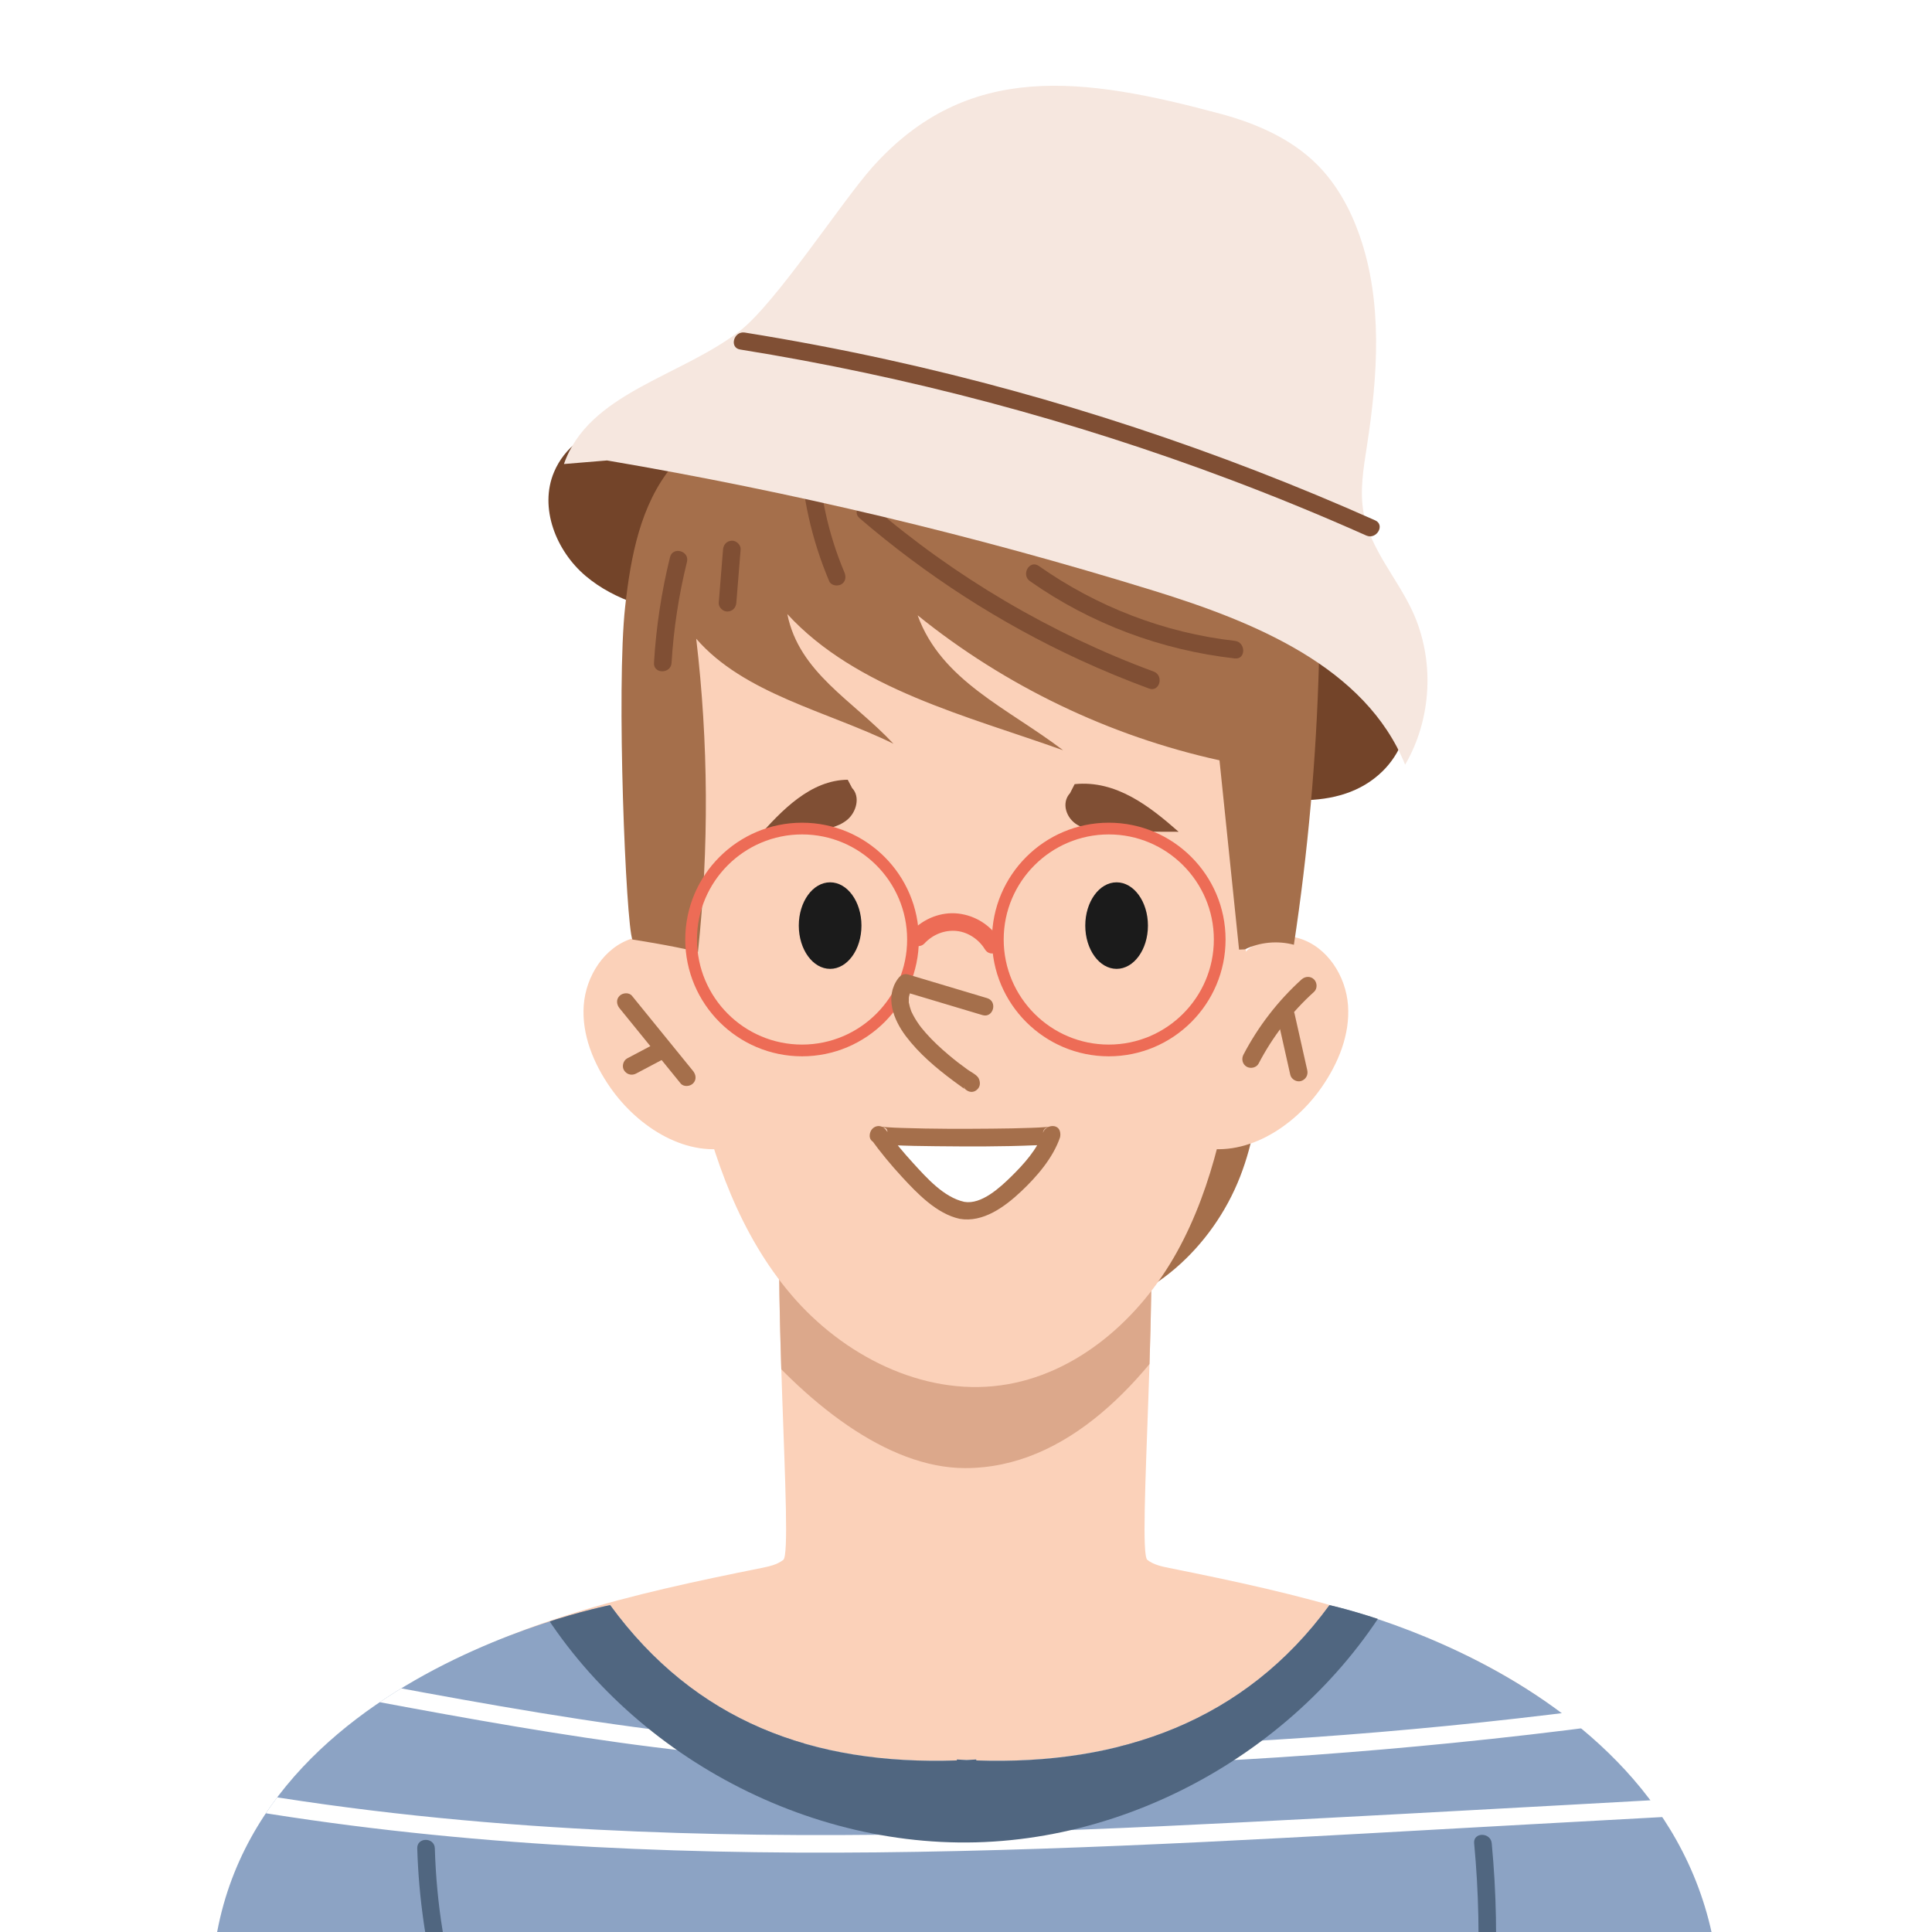
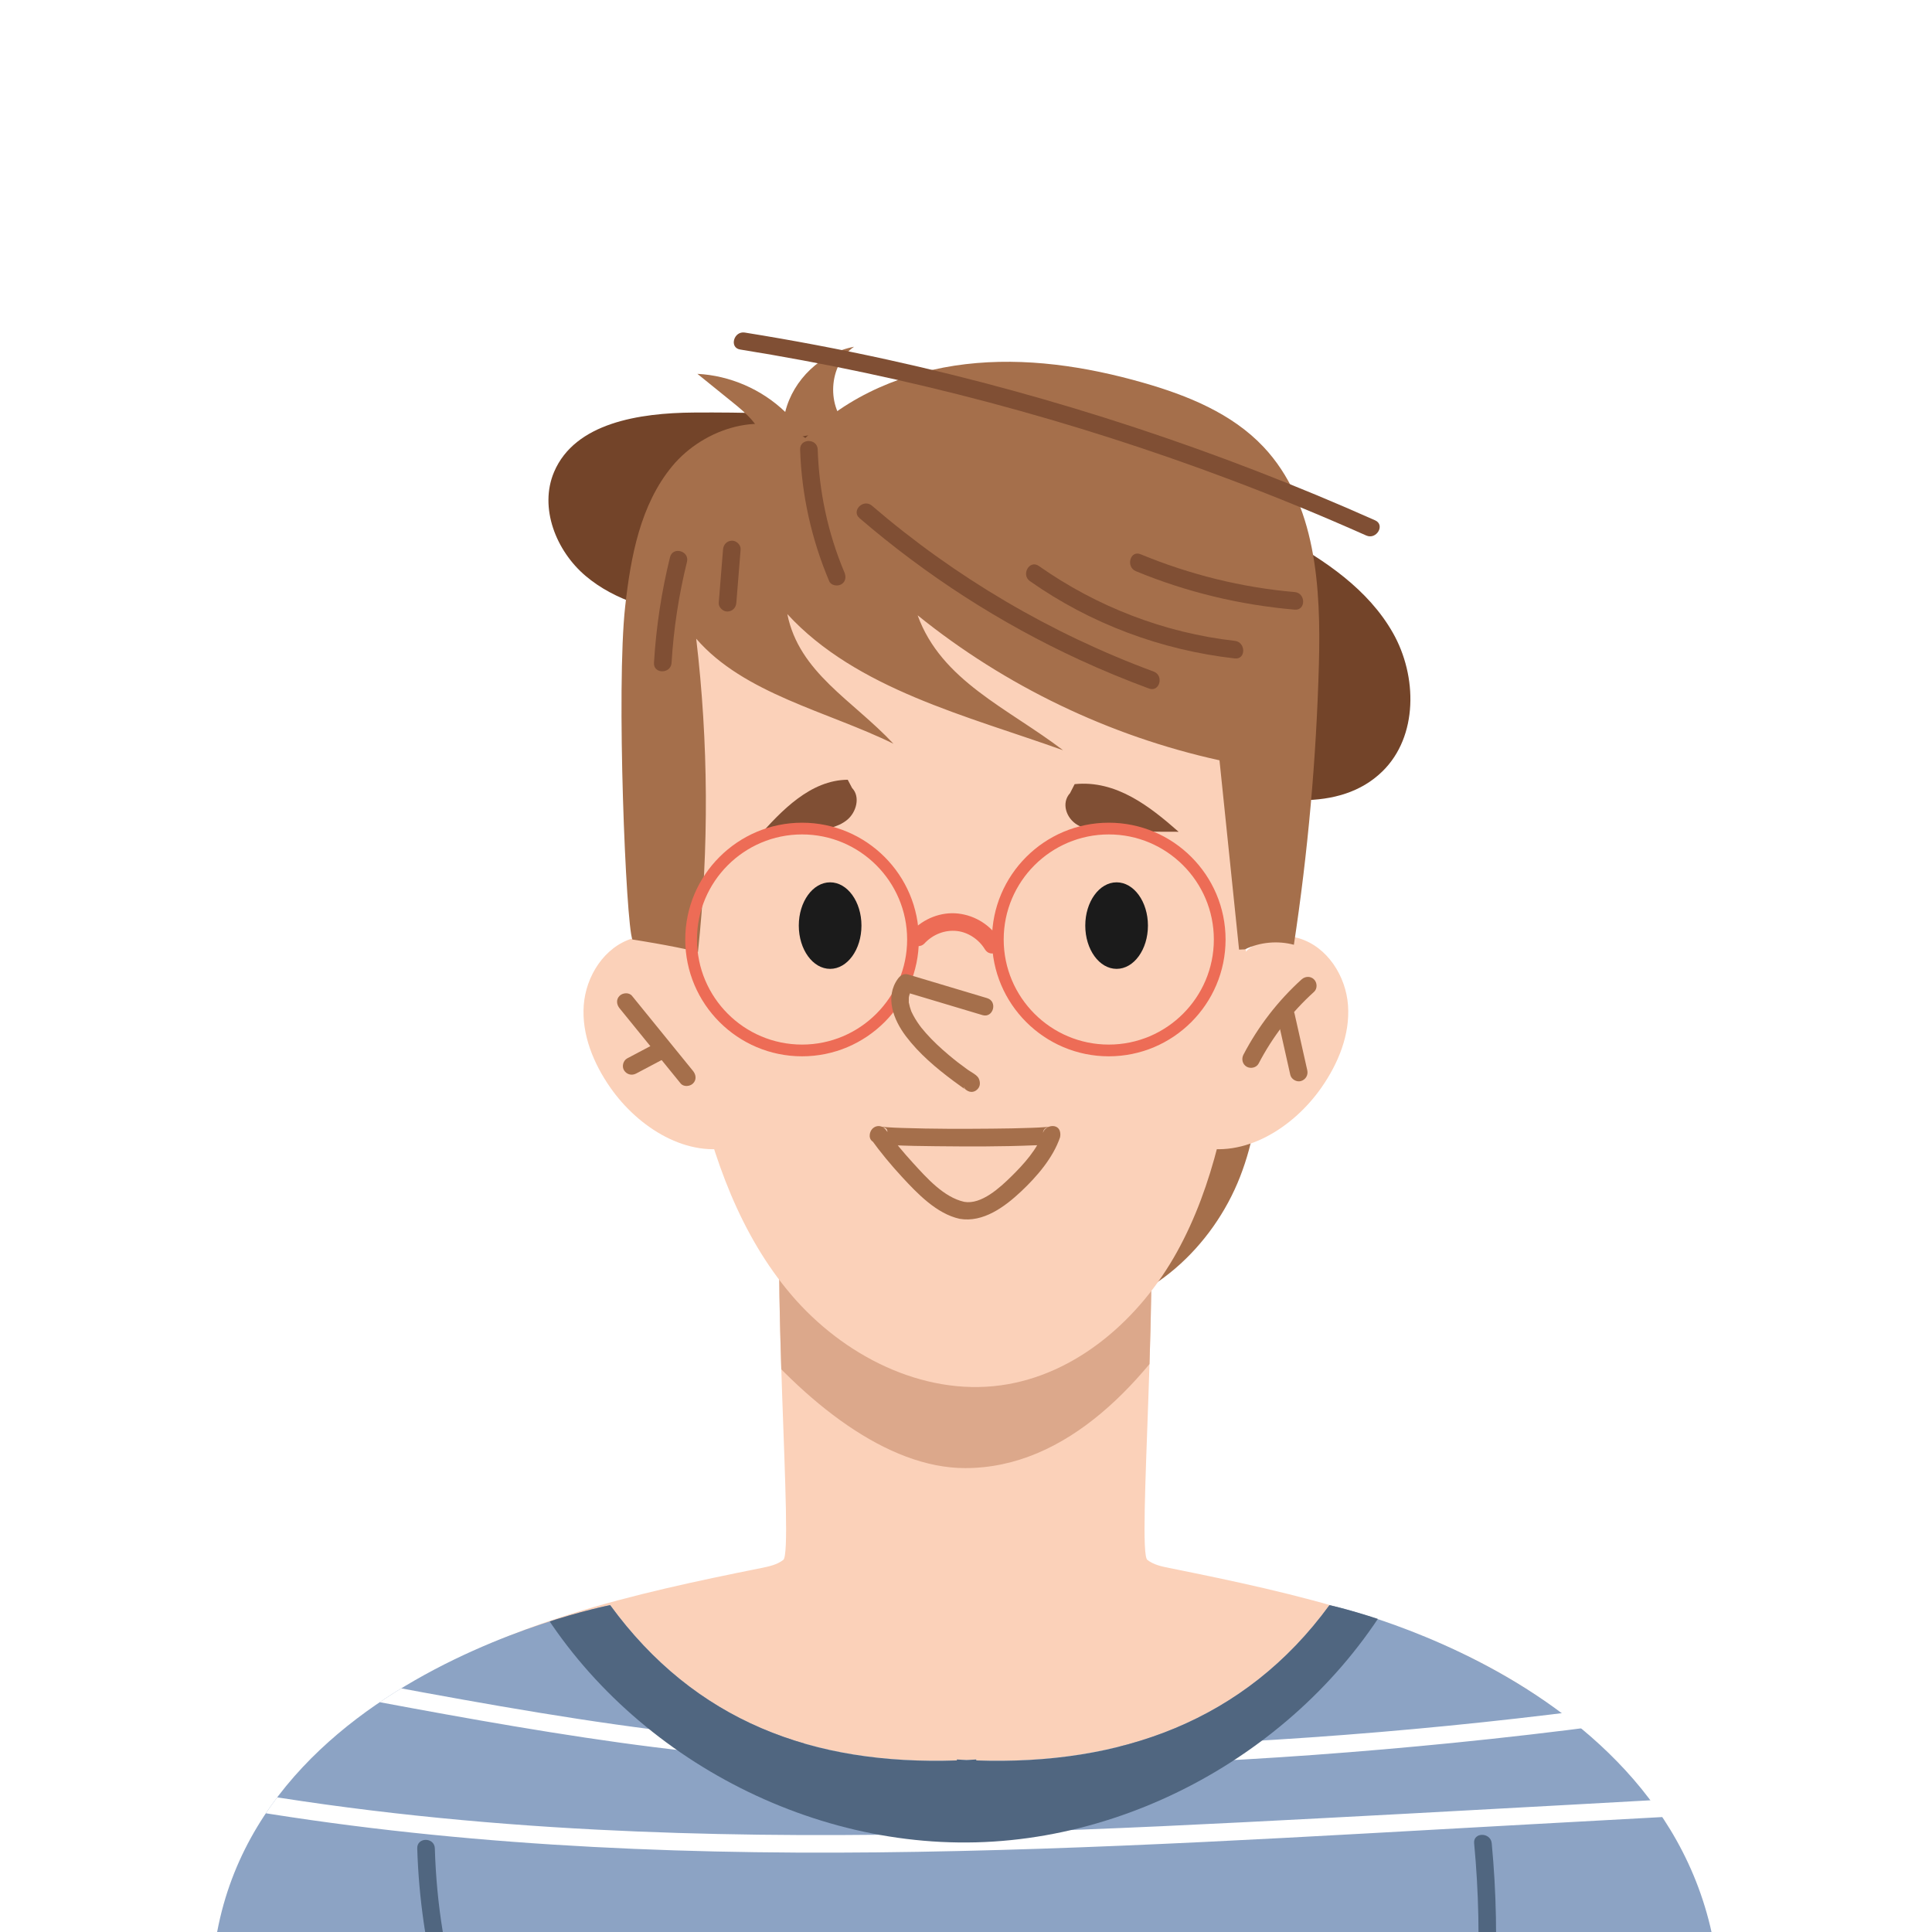
<svg xmlns="http://www.w3.org/2000/svg" xmlns:xlink="http://www.w3.org/1999/xlink" version="1.1" id="Livello_1" x="0px" y="0px" viewBox="0 0 1842.52 1842.52" style="enable-background:new 0 0 1842.52 1842.52;" xml:space="preserve">
  <style type="text/css"> .st0{fill:#FFFFFF;} .st1{fill:#734429;} .st2{fill:#A56F4B;} .st3{clip-path:url(#SVGID_2_);fill:#DCA88B;} .st4{fill:#FBD1B9;} .st5{fill:#1B1B1B;} .st6{fill:#804F34;} .st7{fill:#8CA3C4;} .st8{clip-path:url(#SVGID_4_);} .st9{clip-path:url(#SVGID_4_);fill:#506680;} .st10{fill:#506680;} .st11{fill:#ED6C56;} .st12{fill:#F6E7DF;} </style>
  <rect class="st0" width="1842.52" height="1842.52" />
  <g>
    <path class="st1" d="M660.83,588.27c-36.6-5.36-74.09-15.1-102.33-39c-28.24-23.89-44.55-65.11-30.09-99.16 c19.98-47.04,81.71-56.26,132.81-56.67c193.07-1.53,391.01,25.99,560.69,118.11c41.75,22.67,82.97,50.62,106.44,91.93 c23.47,41.31,24.05,98.86-9.9,132.1c-41.23,40.37-108.77,28.75-164.33,13.17c-159.92-44.86-317.06-99.68-470.18-164.03 L660.83,588.27z" />
    <path class="st2" d="M680.57,968.13c44.31,118.81,130.37,228.22,249.85,270.69c30.31,10.77,62.71,17.1,94.7,13.77 c71.3-7.41,131.46-63.53,157.51-130.31c26.06-66.78,22.2-142.08,4.28-211.49L680.57,968.13z" />
    <path class="st2" d="M728.17,422.53c-2.59-16.32-16.35-28.22-29.2-38.61c-11.29-9.13-22.58-18.26-33.87-27.39 c31.05,1.6,61.37,14.76,83.76,36.34c7.58-30.92,34.33-56.26,65.61-62.16c-24.53,17.04-26.84,57.99-4.39,77.69L728.17,422.53z" />
    <g>
      <defs>
        <path id="SVGID_1_" d="M1464.52,1616.5c-103.07-69.02-227.61-96.66-349.22-121.09c-7.42-1.49-15.14-3.11-21.1-7.77 c-10.2-7.97,12.97-276.58,0-394.02l-173.59,16.25l-173.59-16.25c-12.97,117.44,10.2,386.05,0,394.02 c-5.96,4.66-13.68,6.28-21.1,7.77c-121.61,24.43-246.16,52.07-349.22,121.09c-103.07,69.02-181.13,189.4-164.58,312.33 c103.48-0.53,392.36,1.34,685,5.19v0.63c7.83-0.11,15.66-0.22,23.5-0.32c7.83,0.1,15.67,0.21,23.5,0.32v-0.63 c292.63-3.85,581.52-5.72,685-5.19C1645.65,1805.9,1567.59,1685.52,1464.52,1616.5z" />
      </defs>
      <use xlink:href="#SVGID_1_" style="overflow:visible;fill:#FBD1B9;" />
      <clipPath id="SVGID_2_">
        <use xlink:href="#SVGID_1_" style="overflow:visible;" />
      </clipPath>
      <path class="st3" d="M515.97,1089.84c68.46-44.09,71.39-65.25,74.68-44.09c16.18,103.95,180.49,354.36,329.85,354.36 c193.33,0,305.52-326.35,323.63-408.6c-223.45,31.94-449.8,63.92-673.88,37.04c6.15,5.81,12.29,11.61,18.44,17.42L515.97,1089.84z " />
    </g>
    <path class="st4" d="M663.06,520.08c-39.9,134.78-30.04,370.94,0,508.25c0.16,0.74,0.32,1.47,0.49,2.21 c16.3,73.7,42.34,147.3,91.39,204.66c49.06,57.37,124.57,96.16,199.36,85.98c72.34-9.84,133.02-63.57,168.32-127.48 c35.3-63.91,48.87-137.32,58.72-209.66c17.15-125.95,12.68-460.46,0.57-461.48c-155.78-13.19-367.25-45.09-518.84-6.86V520.08z" />
    <g>
      <path class="st4" d="M1175.1,931.89c3.83-27.74,37.23-45.08,64.02-36.95c26.79,8.14,44.48,35.95,46.47,63.88 c2,27.93-9.33,55.41-25.35,78.37c-26.72,38.3-73.71,68.03-118.88,56.18c7.17-57.43,17.46-114.47,30.82-170.78L1175.1,931.89z" />
      <path class="st4" d="M667.19,931.89c-3.83-27.74-37.22-45.08-64.02-36.95c-26.79,8.14-44.47,35.95-46.47,63.88 c-2,27.93,9.33,55.41,25.35,78.37c26.72,38.3,73.71,68.03,118.88,56.18c-7.17-57.43-17.46-114.47-30.82-170.78L667.19,931.89z" />
    </g>
    <path class="st2" d="M1181.68,905.64c-6.22-60.18-12.45-120.36-18.67-180.54c-104.91-23.07-204.31-70.82-287.88-138.29 c22.62,62.49,85.88,88.41,138.74,128.7c-91.53-32.79-197.23-58.28-263.02-129.87c11.26,55.98,62.2,81.95,101.21,123.65 c-62.49-30.78-142.52-47.48-188.09-100.16c11.69,99.11,12.25,199.52,1.67,298.76c-26.11-6.39-62.53-11.88-62.53-11.88 c-6.16-14.15-15.57-239.9-6.87-317.78c5.29-47.37,14.44-96.86,44.81-133.6s88.3-54.7,127.02-26.9 c40.08-40.75,95.99-63.73,152.75-70.42c56.76-6.69,114.46,1.97,169.41,17.69c42.18,12.06,84.63,29.23,114.72,61.16 c50.31,53.38,54.87,134.26,52.86,207.59c-2.45,89.47-10.42,178.78-23.85,267.26c-15.44-4.12-32.33-2.54-46.74,4.37L1181.68,905.64z " />
    <g>
      <path class="st2" d="M1200.34,1014.27c13.46-25.79,31.27-48.83,52.83-68.36c3.36-3.04,3.09-8.77,0-11.86 c-3.34-3.34-8.49-3.05-11.86,0c-22.52,20.4-41.39,44.82-55.45,71.76c-2.1,4.01-1.03,9.11,3.01,11.47 C1192.64,1019.48,1198.23,1018.3,1200.34,1014.27L1200.34,1014.27z" />
    </g>
    <g>
      <path class="st2" d="M1218.38,970.93c4.05,18.05,8.1,36.1,12.16,54.15c0.96,4.28,6.15,7.2,10.31,5.86 c4.49-1.45,6.89-5.72,5.86-10.32c-4.05-18.05-8.1-36.1-12.16-54.15c-0.96-4.29-6.15-7.21-10.31-5.86 C1219.75,962.07,1217.35,966.34,1218.38,970.93L1218.38,970.93z" />
    </g>
    <g>
      <path class="st2" d="M590.87,961.58c19.41,23.89,38.82,47.78,58.23,71.67c2.86,3.52,8.89,2.97,11.86,0 c3.48-3.48,2.86-8.33,0-11.86c-19.41-23.89-38.82-47.78-58.23-71.67c-2.86-3.52-8.89-2.97-11.86,0 C587.39,953.2,588.01,958.06,590.87,961.58L590.87,961.58z" />
    </g>
    <g>
      <path class="st2" d="M606.65,1023.82c8.37-4.43,16.75-8.85,25.12-13.28c3.88-2.05,5.39-7.78,3.01-11.47 c-2.55-3.95-7.32-5.2-11.47-3.01c-8.37,4.43-16.75,8.85-25.12,13.28c-3.88,2.05-5.39,7.78-3.01,11.47 C597.72,1024.77,602.49,1026.02,606.65,1023.82L606.65,1023.82z" />
    </g>
    <g>
      <path class="st5" d="M821.56,882.73c0,22.79-13.38,41.26-29.88,41.26s-29.88-18.47-29.88-41.26s13.38-41.27,29.88-41.27 S821.56,859.94,821.56,882.73z" />
      <path class="st5" d="M1094.77,882.73c0,22.79-13.38,41.26-29.88,41.26c-16.5,0-29.88-18.47-29.88-41.26s13.38-41.27,29.88-41.27 C1081.39,841.47,1094.77,859.94,1094.77,882.73z" />
    </g>
    <g>
-       <path class="st0" d="M917.39,1154.27c31.12,6.22,78.14-49,85.58-72.16c1.55,3.71-166.49,3.71-165.13,0 C837.85,1082.11,885.02,1147.8,917.39,1154.27z" />
      <g>
        <path class="st2" d="M915.16,1162.36c22.42,3.89,43.12-11.5,58.55-26c15.05-14.15,30.64-32.12,37.35-52.02 c-5.39,0-10.78,0-16.17,0c-1.45-8.71,3.65-8.8,5.1-9.85c-0.12,0.08-1.07,0.16-1.07,0.22c0,0.04,1.84-0.18,0.29-0.04 c-0.86,0.08-1.71,0.17-2.57,0.24c-4.13,0.35-8.28,0.51-12.43,0.67c-12.84,0.5-25.7,0.68-38.55,0.8 c-28.21,0.27-56.45,0.27-84.64-0.65c-5.19-0.17-10.38-0.35-15.56-0.74c-1.55-0.11-3.1-0.23-4.64-0.43 c3.67,0.47,0.58,0.23,0.28-0.02c-0.1-0.08-0.32-0.03-0.43-0.11c2.11,1.6,6.5-0.22,5.57,7.67c-5.21,1.41-10.42,2.82-15.63,4.23 c9.04,12.56,18.99,24.58,29.49,35.95C874.75,1138.15,893.21,1157.54,915.16,1162.36c10.52,2.31,15.01-13.85,4.46-16.17 c-19.51-4.29-35.87-22.86-48.76-36.95c-9.3-10.17-18.08-20.67-25.77-31.36c-5.06-7.03-14.64-4.15-15.63,4.23 c-1.23,10.49,15.39,9.69,21.67,10c13.83,0.7,27.69,0.87,41.53,1.02c31.23,0.33,62.56,0.47,93.77-0.87 c8.53-0.36,26.88,1.14,24.62-12.38c-1.47-8.79-13.77-7.11-16.17,0c-5.39,15.99-18.68,30.59-30.49,42.17 c-10.54,10.33-28.38,26.99-44.78,24.14C909.07,1144.35,904.53,1160.51,915.16,1162.36z" />
      </g>
    </g>
    <g>
      <path class="st6" d="M763.07,428.67c1.38,43.36,10.88,85.69,27.74,125.62c1.78,4.2,7.9,5.04,11.47,3.01 c4.35-2.48,4.76-7.32,3.01-11.47c-15.65-37.07-24.17-76.97-25.45-117.16C779.49,417.91,762.72,417.86,763.07,428.67L763.07,428.67 z" />
    </g>
    <g>
      <path class="st6" d="M819.71,494.14c63.28,54.41,133.89,100.1,209.71,135.03c21.75,10.02,43.9,19.17,66.36,27.47 c10.14,3.75,14.51-12.46,4.46-16.17c-98.04-36.24-189.4-90.04-268.66-158.18C823.42,475.28,811.51,487.09,819.71,494.14 L819.71,494.14z" />
    </g>
    <g>
      <path class="st6" d="M982.24,554.22c57.79,40.67,125.24,65.8,195.4,73.72c10.71,1.21,10.62-15.57,0-16.77 c-67.19-7.58-131.69-32.55-186.93-71.43C981.86,533.52,973.47,548.05,982.24,554.22L982.24,554.22z" />
    </g>
    <g>
      <path class="st6" d="M1083.3,544.75c48.33,19.98,99.37,32.18,151.45,36.67c10.75,0.93,10.69-15.85,0-16.77 c-50.55-4.36-100.12-16.69-146.99-36.07C1077.79,524.46,1073.45,540.68,1083.3,544.75L1083.3,544.75z" />
    </g>
    <g>
      <path class="st6" d="M638.98,531.37c-8.15,33.04-13.25,66.8-15.29,100.77c-0.65,10.78,16.12,10.74,16.77,0 c1.96-32.51,6.89-64.69,14.69-96.31C657.74,525.35,641.57,520.88,638.98,531.37L638.98,531.37z" />
    </g>
    <g>
      <path class="st6" d="M689.55,524.04c-1.36,16.92-2.73,33.85-4.09,50.78c-0.35,4.38,4.11,8.58,8.39,8.39 c4.84-0.22,8.01-3.69,8.39-8.39c1.36-16.92,2.73-33.85,4.09-50.78c0.35-4.38-4.11-8.58-8.39-8.39 C693.09,515.87,689.93,519.35,689.55,524.04L689.55,524.04z" />
    </g>
    <path class="st6" d="M812.63,751.53c8.05,8.34,4.14,23.21-4.88,30.5c-9.01,7.28-21.16,9.01-32.65,10.47 c-17.64,2.24-35.27,4.48-52.91,6.73c23.26-26.58,50.96-55.3,86.27-55.6L812.63,751.53z" />
    <path class="st6" d="M1020.53,756.34c-8.68,9.43-3.67,23.97,6.75,30.21c10.42,6.23,24.12,6.46,37.08,6.51 c19.89,0.06,39.77,0.13,59.66,0.19c-27.21-23.95-59.5-49.52-99.15-45.42L1020.53,756.34z" />
    <path class="st7" d="M1267.89,1530.81c-80.73,110.59-199.27,152.77-336.83,148.08V1678c-3.09,0.18-6.18,0.35-9.27,0.51 c-3.09-0.16-6.18-0.33-9.27-0.51v0.88c-137.56,4.69-249.87-37.48-330.61-148.08c0,0-420.69,80.91-377.14,420.26 c0.3,2.31,348.7,5.25,707.75,7.66v0.12c3.09-0.02,6.18-0.04,9.27-0.06c3.09,0.02,6.18,0.04,9.27,0.06v-0.12 c359.05-2.41,707.55-5.33,707.75-7.66C1667.34,1617.94,1267.89,1530.81,1267.89,1530.81z" />
    <g>
      <defs>
        <path id="SVGID_3_" d="M1267.89,1530.81c-80.73,110.59-199.27,152.77-336.83,148.08V1678c-3.09,0.18-6.18,0.35-9.27,0.51 c-3.09-0.16-6.18-0.33-9.27-0.51v0.88c-137.56,4.69-249.87-37.48-330.61-148.08c0,0-420.69,80.91-377.14,420.26 c0.3,2.31,348.7,5.25,707.75,7.66v0.12c3.09-0.02,6.18-0.04,9.27-0.06c3.09,0.02,6.18,0.04,9.27,0.06v-0.12 c359.05-2.41,707.5-5.34,707.75-7.66C1673.57,1617.94,1267.89,1530.81,1267.89,1530.81z" />
      </defs>
      <clipPath id="SVGID_4_">
        <use xlink:href="#SVGID_3_" style="overflow:visible;" />
      </clipPath>
      <g class="st8">
        <path class="st0" d="M326.76,1616.78c87.66,16.37,175.37,32.75,263.72,45.05c87.54,12.19,175.46,19.56,263.81,21.91 c177.07,4.71,354.94-3.98,531.14-21.54c98.34-9.8,196.37-22.78,293.88-38.82c10.62-1.75,6.12-17.91-4.46-16.17 c-173.39,28.53-348.39,47.09-523.91,55.55c-175.58,8.46-352.19,9.06-526.81-13.2c-98.23-12.52-195.61-30.77-292.92-48.94 C320.67,1598.63,316.14,1614.8,326.76,1616.78L326.76,1616.78z" />
      </g>
      <g class="st8">
        <path class="st0" d="M219.87,1723.69c203.53,35.29,410.43,44.99,616.71,42.89c207.08-2.11,413.89-15.31,620.6-26.65 c118.1-6.48,236.2-12.96,354.3-19.43c10.73-0.59,10.8-17.36,0-16.77c-208.91,11.46-417.8,23.56-626.75,34.18 c-204.73,10.41-410.02,17.53-614.91,7.02c-115.76-5.94-231.26-17.6-345.51-37.41C213.77,1705.69,209.24,1721.85,219.87,1723.69 L219.87,1723.69z" />
      </g>
      <g class="st8">
        <path class="st0" d="M163.12,1864.33c45.2,20.51,94.06,28.79,143.29,32.16c53.4,3.66,107.18,3.27,160.67,3.83 c111.77,1.18,223.56,0.93,335.33-0.76c111.77-1.69,223.51-4.8,335.2-9.35c111.68-4.55,223.31-10.52,334.84-17.93 c111.52-7.41,222.95-16.24,334.25-26.5c13.84-1.28,27.68-2.58,41.52-3.89c10.65-1.02,10.76-17.8,0-16.77 c-221.43,21.1-443.39,36.6-665.61,46.42c-221.12,9.76-442.48,13.92-663.81,12.46c-60.73-0.4-121.56-0.47-182.25-2.72 c-56.08-2.08-113.3-7.98-164.96-31.43C161.83,1845.42,153.3,1859.87,163.12,1864.33L163.12,1864.33z" />
      </g>
      <path class="st9" d="M497.06,1500.16c79.54,157.1,255.82,261.48,433.8,256.85c177.98-4.63,348.44-118.02,419.47-279.04 c-280.42,35.77-554.27,40.28-846.74,9.94L497.06,1500.16z" />
      <g class="st8">
        <path class="st10" d="M1405.86,1757.9c8.81,92.85,3.75,186.66-15.32,277.96c-2.2,10.53,13.96,15.03,16.17,4.46 c19.38-92.75,24.87-188.08,15.92-282.42C1421.62,1747.25,1404.84,1747.14,1405.86,1757.9L1405.86,1757.9z" />
      </g>
      <g class="st8">
        <path class="st10" d="M397.92,1762.75c2.87,95.29,27.68,189.4,71.88,273.86c12.53,23.95,26.65,47.02,42.18,69.14 c6.15,8.77,20.7,0.4,14.48-8.46c-53.36-76.03-89.17-163.57-104.23-255.24c-4.31-26.23-6.74-52.74-7.54-79.3 C414.36,1751.98,397.59,1751.94,397.92,1762.75L397.92,1762.75z" />
      </g>
    </g>
    <g>
      <g>
        <path class="st11" d="M764.91,1007.39c-61.42,0-111.39-49.97-111.39-111.39S703.49,784.6,764.91,784.6S876.3,834.57,876.3,895.99 S826.33,1007.39,764.91,1007.39z M764.91,795.78c-55.26,0-100.21,44.95-100.21,100.21s44.95,100.21,100.21,100.21 c55.26,0,100.21-44.95,100.21-100.21S820.17,795.78,764.91,795.78z" />
      </g>
      <g>
        <path class="st11" d="M1057.42,1007.39c-61.42,0-111.39-49.97-111.39-111.39S996,784.6,1057.42,784.6s111.39,49.97,111.39,111.39 S1118.84,1007.39,1057.42,1007.39z M1057.42,795.78c-55.26,0-100.21,44.95-100.21,100.21s44.95,100.21,100.21,100.21 c55.26,0,100.21-44.95,100.21-100.21S1112.68,795.78,1057.42,795.78z" />
      </g>
      <g>
        <path class="st11" d="M881.52,899.88c8.04-8.72,19.64-13.35,31.36-11.97c10.55,1.25,20.73,8.05,26.41,17.44 c5.57,9.23,20.08,0.81,14.48-8.47c-8.6-14.25-23.32-23.69-39.83-25.63c-16.28-1.91-33.22,4.77-44.27,16.76 c-3.07,3.33-3.29,8.56,0,11.86C872.77,902.99,878.44,903.22,881.52,899.88L881.52,899.88z" />
      </g>
    </g>
    <g>
      <path class="st2" d="M941.4,951.91c-25.14-7.55-50.29-15.05-75.44-22.58c-3.86-1.16-7.27,0.87-9.47,3.85 c-12.99,17.65-4.33,39.46,7.47,55.08c12.6,16.67,28.75,30.26,45.42,42.69c2.87,2.14,5.77,4.23,8.69,6.31 c0.88,0.63,1.76,1.27,2.65,1.88c0.25,0.17,0.55,0.52,0.84,0.61c-0.9-0.31-2.2-1.77-2.56-2.62c0.44-3.39,0.87-6.77,1.31-10.16 c0,0-0.01,0.01-0.01,0.01c-7.58,7.69,4.27,19.56,11.86,11.86c0,0,0.01-0.01,0.01-0.01c2.88-2.93,2.81-6.65,1.31-10.16 c-1.47-3.44-7.67-6.39-10.56-8.48c-7.17-5.18-11.39-8.4-18.16-14.09c-7.66-6.44-15.03-13.28-21.67-20.78 c-3.42-3.86-5.54-6.49-8.33-10.69c-1.29-1.94-2.5-3.93-3.6-5.98c-0.53-0.99-1.03-1.99-1.52-3c-0.8-1.68-0.38-0.71-0.89-2.13 c-0.79-2.2-1.42-4.42-1.87-6.72c-0.37-1.89-0.16,0.51-0.18-1.83c-0.01-1.1-0.02-2.18,0.02-3.28c0.01-0.26,0.19-1.79,0.04-0.69 c-0.16,1.16,0.22-1.02,0.22-1.03c0.28-1.07,0.55-2.13,0.93-3.17c0.44-1.22-0.54,1.12,0.02-0.08c0.27-0.58,0.56-1.15,0.87-1.71 c0.65-1.17,1.4-2.27,2.19-3.35c-3.16,1.29-6.31,2.57-9.47,3.85c25.15,7.53,50.3,15.02,75.44,22.58 C947.3,971.2,951.73,955.01,941.4,951.91L941.4,951.91z" />
    </g>
-     <path class="st12" d="M537.82,442.53c23.51-67.68,110.71-83.12,167.53-126.76c34.44-26.45,97.77-124.06,126.73-156.43 c90.74-101.43,200.61-86.11,332.04-50.76c33.76,9.08,67.04,23.52,91.8,48.2c18.81,18.74,31.89,42.65,40.66,67.71 c22.35,63.88,17.36,133.93,7.04,200.82c-3.26,21.16-7.03,42.78-3.17,63.84c6.31,34.46,31.78,61.87,46.54,93.64 c21.41,46.09,18.73,102.6-6.94,146.47c-37.87-93.24-143.67-136.22-239.83-165.92c-170.8-52.75-345.06-94.27-521.29-124.21 L537.82,442.53z" />
    <g>
      <path class="st6" d="M705.87,333.33c159.91,25.67,317.16,67.42,468.69,124.59c43.31,16.34,86.13,33.95,128.41,52.79 c9.77,4.35,18.32-10.09,8.47-14.48c-149.42-66.56-305.37-118.13-465.14-153.26c-45.07-9.91-90.42-18.49-135.98-25.81 C699.77,315.46,695.22,331.62,705.87,333.33L705.87,333.33z" />
    </g>
  </g>
</svg>